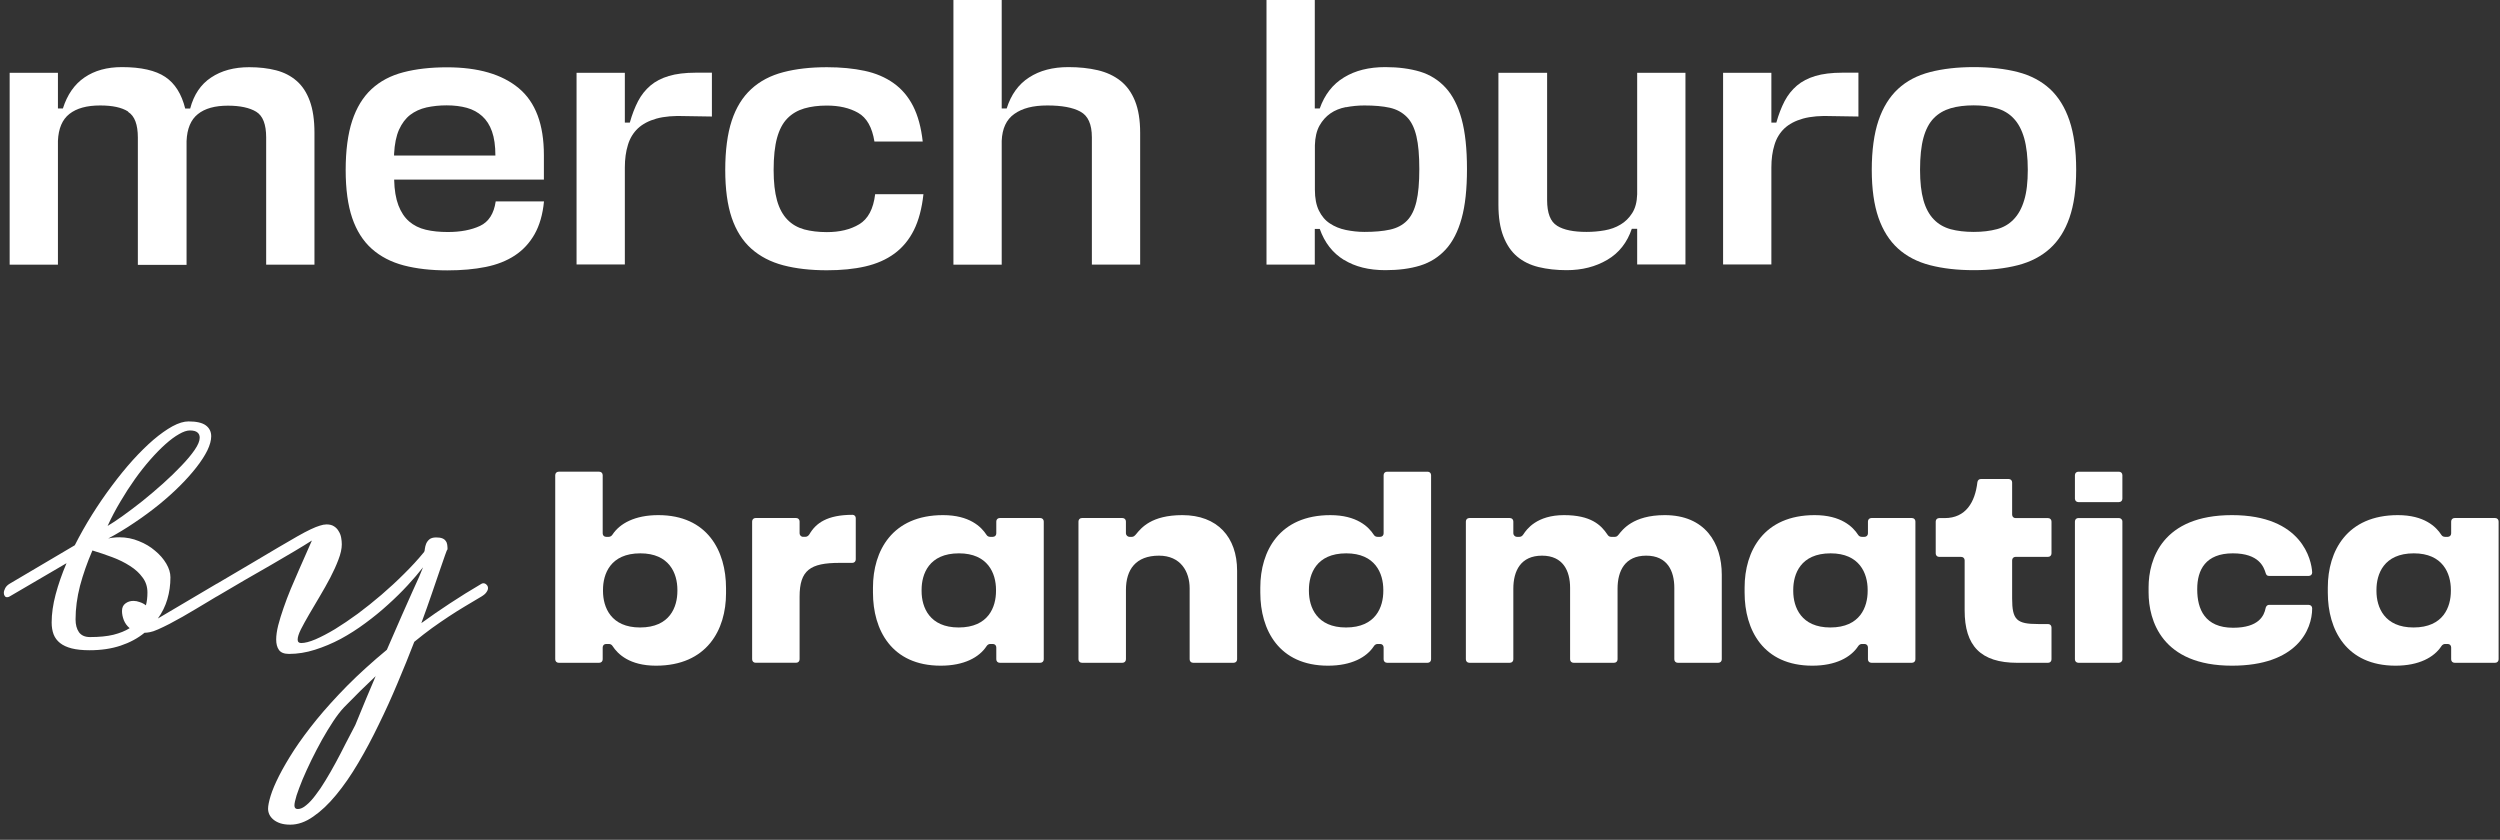
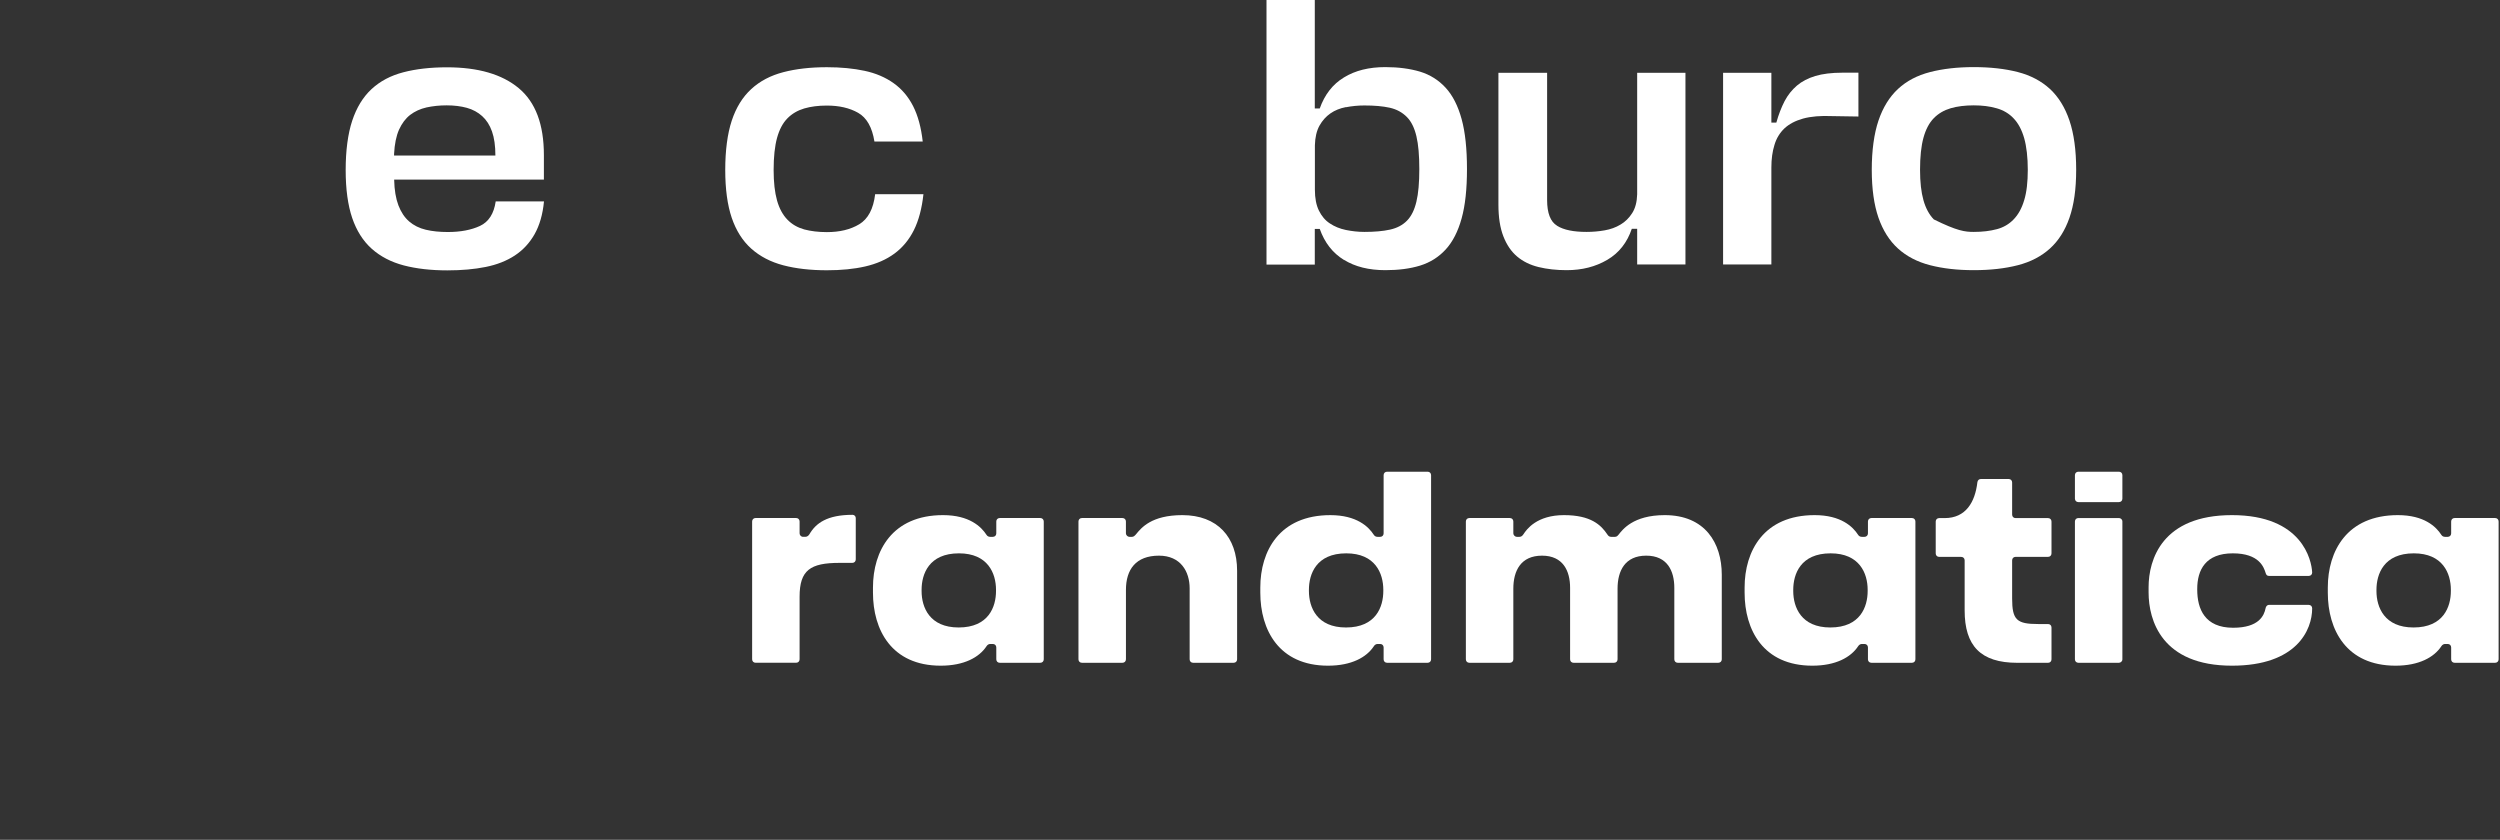
<svg xmlns="http://www.w3.org/2000/svg" width="259" height="87" viewBox="0 0 259 87" fill="none">
  <rect x="0" y="0" width="259" height="87" fill="#333333" stroke="none" />
-   <path d="M62.08 68.664H57.881C57.671 68.664 57.522 68.515 57.522 68.305V49.228C57.522 49.017 57.671 48.868 57.881 48.868H62.08C62.29 48.868 62.439 49.017 62.439 49.228V55.258C62.439 55.468 62.588 55.617 62.798 55.617H63.067C63.216 55.617 63.368 55.526 63.459 55.377C64.209 54.238 65.769 53.367 68.197 53.367C73.298 53.367 75.217 57.086 75.217 60.925V61.465C75.217 65.246 73.236 68.965 67.957 68.965C65.229 68.965 63.999 67.764 63.459 66.925C63.368 66.776 63.219 66.715 63.067 66.715H62.798C62.588 66.715 62.439 66.864 62.439 67.075V68.305C62.439 68.515 62.29 68.664 62.08 68.664ZM66.339 57.326C63.219 57.326 62.471 59.485 62.471 61.106V61.226C62.471 62.935 63.309 65.006 66.31 65.006C69.43 65.006 70.178 62.847 70.178 61.226V61.106C70.178 59.397 69.339 57.326 66.339 57.326Z" fill="white" />
  <path d="M88.657 53.666V57.954C88.657 58.164 88.508 58.314 88.298 58.314H86.978C83.948 58.314 82.838 59.064 82.838 61.822V68.302C82.838 68.512 82.689 68.661 82.479 68.661H78.281C78.07 68.661 77.921 68.512 77.921 68.302V54.025C77.921 53.815 78.07 53.666 78.281 53.666H82.479C82.689 53.666 82.838 53.815 82.838 54.025V55.255C82.838 55.436 82.987 55.614 83.198 55.614H83.437C83.618 55.614 83.767 55.494 83.858 55.345C84.518 54.206 85.687 53.335 88.327 53.335C88.508 53.335 88.657 53.484 88.657 53.666Z" fill="white" />
  <path d="M103.575 53.668H107.773C107.984 53.668 108.133 53.817 108.133 54.028V68.305C108.133 68.515 107.984 68.664 107.773 68.664H103.575C103.365 68.664 103.216 68.515 103.216 68.305V67.075C103.216 66.864 103.067 66.715 102.856 66.715H102.588C102.438 66.715 102.287 66.806 102.199 66.955C101.448 68.094 99.888 68.965 97.46 68.965C92.36 68.965 90.44 65.246 90.44 61.407V60.867C90.44 57.087 92.421 53.367 97.7 53.367C100.429 53.367 101.658 54.568 102.199 55.407C102.289 55.556 102.438 55.617 102.588 55.617H102.856C103.067 55.617 103.216 55.468 103.216 55.258V54.028C103.213 53.817 103.365 53.668 103.575 53.668ZM99.316 65.006C102.436 65.006 103.187 62.847 103.187 61.226V61.106C103.187 59.397 102.345 57.326 99.348 57.326C96.228 57.326 95.477 59.485 95.477 61.106V61.226C95.474 62.935 96.316 65.006 99.316 65.006Z" fill="white" />
  <path d="M116.286 68.664H112.088C111.878 68.664 111.729 68.515 111.729 68.305V54.028C111.729 53.817 111.878 53.668 112.088 53.668H116.286C116.496 53.668 116.645 53.817 116.645 54.028V55.258C116.645 55.439 116.826 55.617 117.005 55.617H117.274C117.423 55.617 117.543 55.526 117.694 55.348C118.235 54.688 119.284 53.367 122.494 53.367C126.123 53.367 128.164 55.646 128.164 59.126V68.305C128.164 68.515 128.015 68.664 127.805 68.664H123.607C123.397 68.664 123.247 68.515 123.247 68.305V60.955C123.247 59.216 122.318 57.566 120.069 57.566C117.67 57.566 116.648 59.006 116.648 61.106V68.305C116.645 68.515 116.496 68.664 116.286 68.664Z" fill="white" />
  <path d="M143.702 48.869H147.901C148.111 48.869 148.26 49.018 148.26 49.228V68.305C148.26 68.515 148.111 68.664 147.901 68.664H143.702C143.492 68.664 143.343 68.515 143.343 68.305V67.075C143.343 66.865 143.194 66.716 142.984 66.716H142.715C142.566 66.716 142.414 66.806 142.326 66.955C141.575 68.094 140.015 68.965 137.588 68.965C132.487 68.965 130.568 65.246 130.568 61.407V60.867C130.568 57.087 132.548 53.368 137.827 53.368C140.556 53.368 141.786 54.568 142.326 55.407C142.417 55.556 142.566 55.617 142.715 55.617H142.984C143.194 55.617 143.343 55.468 143.343 55.258V49.228C143.343 49.018 143.492 48.869 143.702 48.869ZM139.443 65.007C142.563 65.007 143.311 62.847 143.311 61.226V61.106C143.311 59.398 142.472 57.326 139.472 57.326C136.352 57.326 135.604 59.485 135.604 61.106V61.226C135.604 62.935 136.443 65.007 139.443 65.007Z" fill="white" />
  <path d="M178.017 68.664H173.819C173.608 68.664 173.459 68.515 173.459 68.305V60.896C173.459 59.158 172.74 57.566 170.549 57.566C168.359 57.566 167.579 59.126 167.579 60.986V68.305C167.579 68.515 167.429 68.664 167.219 68.664H163.021C162.811 68.664 162.662 68.515 162.662 68.305V60.896C162.662 59.158 161.943 57.566 159.752 57.566C157.561 57.566 156.781 59.126 156.781 60.986V68.305C156.781 68.515 156.632 68.664 156.422 68.664H152.224C152.013 68.664 151.864 68.515 151.864 68.305V54.028C151.864 53.817 152.013 53.668 152.224 53.668H156.422C156.632 53.668 156.781 53.817 156.781 54.028V55.258C156.781 55.439 156.962 55.617 157.14 55.617H157.409C157.59 55.617 157.71 55.526 157.83 55.348C158.16 54.837 159.209 53.367 162.028 53.367C164.818 53.367 165.867 54.387 166.527 55.377C166.618 55.526 166.737 55.617 166.916 55.617H167.304C167.485 55.617 167.573 55.526 167.696 55.377C168.084 54.898 169.165 53.367 172.466 53.367C176.635 53.367 178.376 56.248 178.376 59.546V68.305C178.376 68.515 178.224 68.664 178.017 68.664Z" fill="white" />
  <path d="M193.878 53.668H198.076C198.287 53.668 198.436 53.817 198.436 54.028V68.305C198.436 68.515 198.287 68.664 198.076 68.664H193.878C193.668 68.664 193.519 68.515 193.519 68.305V67.075C193.519 66.864 193.37 66.715 193.159 66.715H192.891C192.741 66.715 192.59 66.806 192.499 66.955C191.748 68.094 190.188 68.965 187.761 68.965C182.66 68.965 180.741 65.246 180.741 61.407V60.867C180.741 57.087 182.721 53.367 188 53.367C190.729 53.367 191.959 54.568 192.499 55.407C192.59 55.556 192.739 55.617 192.891 55.617H193.159C193.37 55.617 193.519 55.468 193.519 55.258V54.028C193.519 53.817 193.671 53.668 193.878 53.668ZM189.619 65.006C192.739 65.006 193.489 62.847 193.489 61.226V61.106C193.489 59.397 192.648 57.326 189.651 57.326C186.531 57.326 185.78 59.485 185.78 61.106V61.226C185.78 62.935 186.621 65.006 189.619 65.006Z" fill="white" />
  <path d="M200.54 57.331V54.033C200.54 53.823 200.689 53.674 200.899 53.674H201.469C203.66 53.674 204.618 52.023 204.858 49.955C204.887 49.745 205.039 49.625 205.217 49.625H208.097C208.308 49.625 208.457 49.774 208.457 49.984V53.314C208.457 53.525 208.606 53.674 208.816 53.674H212.176C212.386 53.674 212.535 53.823 212.535 54.033V57.331C212.535 57.542 212.386 57.691 212.176 57.691H208.816C208.606 57.691 208.457 57.84 208.457 58.05V62.009C208.457 64.229 208.936 64.65 211.156 64.65H212.176C212.386 64.65 212.535 64.799 212.535 65.009V68.307C212.535 68.518 212.386 68.667 212.176 68.667H208.997C205.188 68.667 203.537 66.896 203.537 63.239V58.053C203.537 57.843 203.388 57.694 203.178 57.694H200.899C200.689 57.691 200.54 57.542 200.54 57.331Z" fill="white" />
  <path d="M214.962 51.659V49.228C214.962 49.018 215.111 48.869 215.322 48.869H219.52C219.73 48.869 219.879 49.018 219.879 49.228V51.659C219.879 51.869 219.73 52.018 219.52 52.018H215.322C215.111 52.018 214.962 51.866 214.962 51.659ZM214.962 68.305V54.028C214.962 53.818 215.111 53.669 215.322 53.669H219.52C219.701 53.669 219.879 53.818 219.879 54.028V68.305C219.879 68.515 219.698 68.664 219.52 68.664H215.322C215.111 68.664 214.962 68.515 214.962 68.305Z" fill="white" />
  <path d="M222.594 61.378V60.837C222.594 57.957 224.005 53.367 231.233 53.367C238.521 53.367 239.482 58.047 239.541 59.307C239.541 59.517 239.392 59.666 239.182 59.666H235.071C234.861 59.666 234.771 59.546 234.712 59.336C234.531 58.766 234.052 57.326 231.323 57.326C228.504 57.326 227.633 59.035 227.633 61.016V61.077C227.633 63.087 228.413 65.035 231.352 65.035C234.052 65.035 234.563 63.747 234.712 63.026C234.741 62.845 234.861 62.666 235.071 62.666H239.182C239.392 62.666 239.541 62.815 239.541 63.026C239.541 65.246 237.952 68.965 231.233 68.965C223.973 68.967 222.594 64.287 222.594 61.378Z" fill="white" />
  <path d="M254.299 53.668H258.497C258.707 53.668 258.856 53.817 258.856 54.028V68.305C258.856 68.515 258.707 68.664 258.497 68.664H254.299C254.089 68.664 253.94 68.515 253.94 68.305V67.075C253.94 66.864 253.79 66.715 253.58 66.715H253.311C253.162 66.715 253.01 66.806 252.92 66.955C252.169 68.094 250.609 68.965 248.181 68.965C243.081 68.965 241.161 65.246 241.161 61.407V60.867C241.161 57.087 243.142 53.367 248.421 53.367C251.15 53.367 252.38 54.568 252.92 55.407C253.01 55.556 253.16 55.617 253.311 55.617H253.58C253.79 55.617 253.94 55.468 253.94 55.258V54.028C253.94 53.817 254.089 53.668 254.299 53.668ZM250.04 65.006C253.16 65.006 253.91 62.847 253.91 61.226V61.106C253.91 59.397 253.069 57.326 250.071 57.326C246.952 57.326 246.201 59.485 246.201 61.106V61.226C246.201 62.935 247.039 65.006 250.04 65.006Z" fill="white" />
-   <path d="M15.529 65.492C15.423 65.513 15.323 65.529 15.227 65.539C15.143 65.539 15.058 65.544 14.973 65.555C14.275 66.127 13.449 66.571 12.496 66.889C11.544 67.206 10.474 67.365 9.289 67.365C8.558 67.365 7.939 67.302 7.431 67.175C6.933 67.048 6.531 66.862 6.224 66.619C5.917 66.375 5.695 66.079 5.557 65.73C5.42 65.37 5.351 64.957 5.351 64.491C5.351 63.591 5.488 62.623 5.764 61.585C6.039 60.548 6.415 59.468 6.891 58.346L1 61.792C0.915 61.845 0.825 61.871 0.73 61.871C0.624 61.871 0.545 61.829 0.492 61.744C0.428 61.659 0.397 61.553 0.397 61.426C0.397 61.278 0.444 61.114 0.54 60.934C0.635 60.754 0.788 60.601 1 60.474L7.749 56.488C8.288 55.419 8.887 54.36 9.543 53.312C10.199 52.264 10.882 51.269 11.591 50.327C12.3 49.374 13.02 48.49 13.751 47.675C14.492 46.86 15.206 46.156 15.894 45.563C16.593 44.971 17.249 44.505 17.863 44.166C18.488 43.827 19.044 43.658 19.531 43.658C20.356 43.658 20.954 43.796 21.325 44.071C21.695 44.346 21.881 44.722 21.881 45.198C21.881 45.622 21.748 46.109 21.484 46.659C21.219 47.199 20.843 47.781 20.356 48.406C19.88 49.02 19.308 49.66 18.642 50.327C17.985 50.983 17.26 51.635 16.466 52.28C15.683 52.915 14.841 53.535 13.941 54.138C13.052 54.742 12.142 55.292 11.21 55.789C11.411 55.737 11.607 55.705 11.798 55.694C11.988 55.673 12.179 55.663 12.369 55.663C13.079 55.663 13.751 55.795 14.386 56.059C15.032 56.313 15.593 56.647 16.069 57.06C16.556 57.462 16.942 57.907 17.228 58.394C17.514 58.881 17.657 59.352 17.657 59.807C17.657 60.601 17.551 61.358 17.339 62.078C17.128 62.797 16.799 63.464 16.355 64.078L22.452 60.474C22.558 60.442 22.659 60.426 22.754 60.426C23.008 60.426 23.135 60.553 23.135 60.807C23.135 61.199 22.908 61.527 22.452 61.792C22.22 61.929 21.913 62.115 21.531 62.347C21.161 62.57 20.753 62.813 20.309 63.078C19.864 63.343 19.404 63.612 18.927 63.888C18.451 64.152 17.996 64.401 17.562 64.634C17.128 64.856 16.731 65.047 16.371 65.206C16.011 65.365 15.73 65.46 15.529 65.492ZM15.275 61.379C15.275 60.786 15.106 60.267 14.767 59.823C14.439 59.367 14.005 58.971 13.465 58.632C12.925 58.282 12.316 57.981 11.639 57.727C10.961 57.473 10.273 57.24 9.575 57.028C9.035 58.277 8.606 59.5 8.288 60.696C7.981 61.892 7.828 63.051 7.828 64.174C7.828 64.713 7.944 65.153 8.177 65.492C8.421 65.83 8.802 66 9.321 66C10.284 66 11.094 65.92 11.75 65.761C12.417 65.592 12.978 65.365 13.433 65.079C13.158 64.846 12.957 64.57 12.83 64.253C12.703 63.925 12.639 63.607 12.639 63.3C12.639 62.951 12.756 62.691 12.989 62.522C13.222 62.342 13.502 62.252 13.83 62.252C14.042 62.252 14.259 62.295 14.481 62.379C14.714 62.453 14.926 62.565 15.116 62.713C15.222 62.332 15.275 61.887 15.275 61.379ZM19.674 44.595C19.356 44.595 18.98 44.722 18.546 44.976C18.112 45.219 17.641 45.569 17.133 46.024C16.635 46.469 16.117 46.998 15.577 47.612C15.037 48.226 14.502 48.903 13.973 49.644C13.454 50.375 12.951 51.153 12.465 51.979C11.978 52.794 11.538 53.63 11.147 54.487C11.581 54.233 12.115 53.879 12.75 53.423C13.386 52.968 14.058 52.46 14.767 51.899C15.476 51.328 16.18 50.729 16.879 50.105C17.588 49.47 18.223 48.856 18.784 48.263C19.356 47.67 19.817 47.12 20.166 46.611C20.515 46.103 20.69 45.68 20.69 45.341C20.69 45.108 20.61 44.928 20.452 44.801C20.293 44.664 20.034 44.595 19.674 44.595ZM49.891 61.792C49.298 62.141 48.721 62.485 48.16 62.824C47.61 63.152 47.054 63.501 46.493 63.872C45.932 64.242 45.355 64.639 44.762 65.063C44.18 65.486 43.566 65.963 42.92 66.492C42.391 67.868 41.814 69.292 41.19 70.763C40.575 72.235 39.925 73.669 39.236 75.067C38.559 76.474 37.85 77.803 37.109 79.052C36.368 80.312 35.605 81.413 34.822 82.355C34.049 83.297 33.261 84.043 32.456 84.594C31.662 85.155 30.868 85.435 30.074 85.435C29.672 85.435 29.328 85.388 29.042 85.293C28.756 85.197 28.518 85.07 28.328 84.911C28.137 84.753 27.994 84.573 27.899 84.371C27.814 84.181 27.772 83.985 27.772 83.784C27.772 83.477 27.862 83.027 28.042 82.434C28.222 81.852 28.513 81.164 28.915 80.37C29.317 79.576 29.836 78.687 30.471 77.702C31.117 76.718 31.895 75.665 32.805 74.543C33.716 73.431 34.769 72.266 35.965 71.049C37.172 69.832 38.543 68.588 40.078 67.318C40.692 65.888 41.216 64.687 41.65 63.713C42.084 62.739 42.444 61.929 42.73 61.284C43.026 60.638 43.259 60.124 43.428 59.743C43.598 59.352 43.73 59.029 43.825 58.775C43.381 59.346 42.852 59.966 42.237 60.633C41.623 61.3 40.946 61.966 40.205 62.633C39.475 63.3 38.691 63.941 37.855 64.555C37.029 65.169 36.177 65.714 35.298 66.19C34.42 66.656 33.525 67.032 32.615 67.318C31.715 67.603 30.826 67.746 29.947 67.746C29.439 67.746 29.09 67.609 28.899 67.334C28.709 67.069 28.613 66.709 28.613 66.254C28.613 65.841 28.682 65.354 28.82 64.793C28.968 64.221 29.153 63.618 29.376 62.983C29.598 62.337 29.847 61.681 30.122 61.014C30.408 60.336 30.688 59.685 30.963 59.06C31.239 58.436 31.493 57.859 31.726 57.33C31.969 56.8 32.165 56.356 32.313 55.996C31.837 56.303 31.233 56.673 30.503 57.107C29.783 57.531 28.989 57.997 28.121 58.505C27.253 59.002 26.332 59.532 25.358 60.093C24.395 60.654 23.432 61.22 22.468 61.792C22.32 61.876 22.188 61.919 22.071 61.919C21.944 61.919 21.844 61.882 21.77 61.808C21.685 61.723 21.643 61.617 21.643 61.49C21.643 61.342 21.706 61.183 21.833 61.014C21.95 60.834 22.161 60.654 22.468 60.474C23.855 59.659 25.067 58.944 26.105 58.33C27.153 57.706 28.063 57.166 28.836 56.711C29.608 56.255 30.265 55.874 30.805 55.567C31.345 55.26 31.805 55.017 32.186 54.837C32.567 54.657 32.885 54.53 33.139 54.456C33.393 54.371 33.626 54.329 33.838 54.329C34.155 54.329 34.414 54.397 34.616 54.535C34.817 54.662 34.976 54.831 35.092 55.043C35.219 55.244 35.304 55.467 35.346 55.71C35.388 55.943 35.41 56.171 35.41 56.393C35.41 56.848 35.293 57.377 35.06 57.981C34.838 58.574 34.557 59.193 34.219 59.839C33.88 60.484 33.515 61.135 33.123 61.792C32.731 62.448 32.366 63.067 32.027 63.65C31.689 64.232 31.403 64.751 31.17 65.206C30.948 65.661 30.837 66.01 30.837 66.254C30.837 66.497 30.958 66.619 31.202 66.619C31.583 66.619 32.075 66.492 32.678 66.238C33.292 65.973 33.97 65.618 34.711 65.174C35.452 64.719 36.235 64.189 37.061 63.586C37.887 62.972 38.707 62.316 39.522 61.617C40.337 60.918 41.121 60.193 41.872 59.442C42.635 58.69 43.323 57.938 43.937 57.187C43.979 57.123 44.005 57.012 44.016 56.853C44.037 56.684 44.08 56.515 44.143 56.345C44.217 56.165 44.328 56.012 44.476 55.885C44.635 55.747 44.873 55.678 45.191 55.678C45.456 55.678 45.667 55.71 45.826 55.774C45.985 55.837 46.101 55.927 46.175 56.044C46.26 56.149 46.313 56.282 46.334 56.441C46.355 56.589 46.366 56.758 46.366 56.949C46.366 56.928 46.361 56.917 46.35 56.917C46.329 56.917 46.25 57.113 46.112 57.504C45.974 57.886 45.789 58.42 45.556 59.108C45.334 59.786 45.059 60.59 44.73 61.522C44.413 62.453 44.053 63.464 43.651 64.555C44.614 63.856 45.604 63.173 46.62 62.506C47.647 61.829 48.737 61.151 49.891 60.474C49.955 60.442 50.018 60.426 50.082 60.426C50.198 60.426 50.304 60.474 50.399 60.569C50.505 60.664 50.558 60.786 50.558 60.934C50.558 61.061 50.505 61.199 50.399 61.347C50.304 61.495 50.135 61.644 49.891 61.792ZM35.648 73.272C35.288 73.653 34.912 74.14 34.52 74.733C34.129 75.326 33.742 75.961 33.361 76.638C32.98 77.327 32.615 78.025 32.266 78.734C31.916 79.454 31.609 80.127 31.345 80.751C31.09 81.376 30.884 81.926 30.725 82.403C30.577 82.889 30.503 83.239 30.503 83.451C30.503 83.694 30.619 83.816 30.852 83.816C31.128 83.816 31.419 83.683 31.726 83.419C32.043 83.165 32.366 82.815 32.694 82.371C33.033 81.937 33.377 81.429 33.726 80.846C34.076 80.275 34.425 79.666 34.774 79.02C35.124 78.375 35.468 77.713 35.807 77.035C36.156 76.369 36.489 75.728 36.807 75.114C37.209 74.151 37.58 73.251 37.919 72.415C38.268 71.578 38.601 70.79 38.919 70.049C37.924 70.98 36.833 72.055 35.648 73.272Z" fill="white" />
  <g clip-path="url(#clip0_2072_2)">
-     <path d="M13.275 11.558C12.611 11.129 11.647 10.926 10.373 10.926C8.991 10.926 7.941 11.215 7.191 11.804C6.452 12.383 6.056 13.314 6.002 14.589V27.422H1V7.541H6.002V11.236H6.516C6.966 9.812 7.716 8.73 8.755 8.023C9.805 7.305 11.09 6.952 12.633 6.952C14.614 6.952 16.114 7.295 17.121 7.969C18.128 8.644 18.813 9.737 19.188 11.247H19.702C20.077 9.822 20.795 8.741 21.866 8.034C22.937 7.316 24.255 6.962 25.819 6.962C26.847 6.962 27.779 7.07 28.604 7.284C29.428 7.498 30.135 7.862 30.725 8.376C31.324 8.891 31.774 9.587 32.096 10.465C32.417 11.344 32.578 12.436 32.578 13.764V27.422H27.575V14.236C27.575 12.886 27.233 11.997 26.547 11.579C25.861 11.161 24.876 10.947 23.612 10.947C22.262 10.947 21.223 11.236 20.495 11.825C19.767 12.404 19.381 13.336 19.328 14.611V27.443H14.282V14.257C14.282 12.907 13.95 12.018 13.286 11.601L13.275 11.558Z" fill="white" />
    <path d="M40.836 18.584V18.627C40.858 19.688 41.008 20.566 41.275 21.273C41.543 21.969 41.907 22.526 42.389 22.944C42.861 23.351 43.439 23.64 44.114 23.801C44.789 23.962 45.549 24.037 46.396 24.037C47.724 24.037 48.827 23.823 49.727 23.405C50.627 22.987 51.173 22.13 51.355 20.866H56.357C56.229 22.216 55.897 23.351 55.383 24.262C54.868 25.172 54.183 25.911 53.337 26.468C52.49 27.025 51.484 27.422 50.316 27.657C49.148 27.893 47.831 28.011 46.342 28.011C44.65 28.011 43.139 27.839 41.832 27.497C40.526 27.154 39.412 26.575 38.512 25.772C37.612 24.969 36.937 23.898 36.487 22.58C36.038 21.252 35.812 19.602 35.812 17.61C35.812 15.617 36.038 13.871 36.487 12.511C36.937 11.151 37.601 10.058 38.49 9.233C39.38 8.409 40.472 7.83 41.79 7.487C43.096 7.145 44.607 6.973 46.299 6.973C49.534 6.973 52.008 7.691 53.744 9.137C55.479 10.583 56.347 12.886 56.347 16.067V18.606H40.815L40.836 18.584ZM51.323 16.121C51.323 15.114 51.205 14.278 50.969 13.614C50.734 12.95 50.391 12.425 49.952 12.029C49.513 11.633 48.988 11.344 48.367 11.172C47.745 11.001 47.049 10.915 46.278 10.915C45.507 10.915 44.842 10.99 44.189 11.129C43.536 11.279 42.979 11.536 42.497 11.9C42.014 12.275 41.64 12.779 41.34 13.432C41.05 14.086 40.879 14.921 40.826 15.95V16.11H51.312L51.323 16.121Z" fill="white" />
-     <path d="M73.753 12.072L71.054 12.029C69.832 11.976 68.826 12.061 68.011 12.286C67.208 12.511 66.565 12.854 66.083 13.304C65.612 13.754 65.259 14.321 65.055 15.007C64.841 15.692 64.734 16.474 64.734 17.353V27.4H59.731V7.541H64.734V12.704H65.248C65.484 11.858 65.773 11.119 66.105 10.476C66.437 9.844 66.865 9.308 67.379 8.869C67.894 8.43 68.536 8.098 69.286 7.873C70.036 7.648 70.979 7.53 72.082 7.53H73.753V12.061V12.072Z" fill="white" />
    <path d="M94.683 23.833C94.18 24.84 93.505 25.654 92.659 26.276C91.812 26.897 90.806 27.336 89.638 27.604C88.471 27.872 87.153 28 85.664 28C83.972 28 82.461 27.829 81.155 27.486C79.848 27.143 78.734 26.565 77.834 25.761C76.934 24.958 76.259 23.887 75.809 22.569C75.36 21.241 75.135 19.591 75.135 17.599C75.135 15.607 75.36 13.861 75.809 12.5C76.259 11.14 76.934 10.047 77.834 9.223C78.734 8.398 79.837 7.819 81.155 7.477C82.461 7.134 83.972 6.963 85.664 6.963C87.121 6.963 88.428 7.091 89.574 7.337C90.731 7.584 91.727 8.012 92.573 8.612C93.419 9.212 94.094 10.005 94.597 10.99C95.101 11.986 95.433 13.207 95.594 14.664H90.591C90.356 13.186 89.788 12.19 88.899 11.686C88.01 11.183 86.939 10.937 85.664 10.937C84.786 10.937 84.014 11.033 83.318 11.236C82.633 11.44 82.044 11.783 81.572 12.265C81.09 12.758 80.737 13.432 80.501 14.289C80.266 15.146 80.148 16.26 80.148 17.61C80.148 18.884 80.266 19.934 80.501 20.77C80.737 21.605 81.101 22.269 81.572 22.751C82.044 23.244 82.633 23.576 83.318 23.769C84.004 23.951 84.786 24.047 85.664 24.047C86.992 24.047 88.106 23.78 89.017 23.233C89.927 22.687 90.484 21.648 90.666 20.116H95.669C95.508 21.595 95.176 22.848 94.672 23.855L94.683 23.833Z" fill="white" />
-     <path d="M111.918 11.558C111.125 11.129 109.99 10.926 108.501 10.926C107.012 10.926 105.909 11.215 105.084 11.804C104.259 12.383 103.831 13.315 103.777 14.589V27.422H98.775V0H103.777V11.236H104.292C104.741 9.812 105.513 8.73 106.616 8.023C107.719 7.305 109.069 6.952 110.686 6.952C111.8 6.952 112.807 7.059 113.728 7.273C114.639 7.487 115.421 7.852 116.074 8.366C116.728 8.88 117.231 9.576 117.585 10.454C117.938 11.333 118.12 12.425 118.12 13.754V27.411H113.118V14.225C113.118 12.875 112.721 11.986 111.929 11.569L111.918 11.558Z" fill="white" />
    <path d="M139.233 26.929C138.065 26.211 137.23 25.14 136.726 23.715H136.212V27.411H131.21V0H136.212V11.236H136.726C137.23 9.812 138.065 8.73 139.233 8.023C140.4 7.305 141.825 6.952 143.517 6.952C144.867 6.952 146.067 7.112 147.116 7.423C148.166 7.744 149.044 8.301 149.773 9.094C150.501 9.887 151.047 10.969 151.422 12.329C151.797 13.689 151.979 15.425 151.979 17.513C151.979 19.602 151.797 21.284 151.422 22.634C151.047 23.983 150.501 25.054 149.773 25.847C149.044 26.64 148.155 27.197 147.116 27.518C146.067 27.839 144.878 27.989 143.517 27.989C141.825 27.989 140.389 27.636 139.233 26.918V26.929ZM139.436 11.097C138.826 11.215 138.29 11.429 137.829 11.751C137.369 12.072 136.994 12.49 136.694 13.025C136.405 13.55 136.244 14.225 136.223 15.05V19.656C136.223 20.534 136.362 21.252 136.64 21.819C136.919 22.387 137.294 22.837 137.776 23.148C138.258 23.469 138.804 23.694 139.425 23.823C140.047 23.951 140.689 24.026 141.353 24.026C142.382 24.026 143.271 23.951 143.999 23.79C144.728 23.63 145.317 23.319 145.767 22.858C146.217 22.398 146.538 21.744 146.741 20.887C146.945 20.031 147.041 18.917 147.041 17.513C147.041 16.11 146.945 14.975 146.741 14.118C146.538 13.261 146.217 12.586 145.745 12.115C145.274 11.643 144.695 11.322 143.978 11.161C143.26 11.001 142.393 10.926 141.353 10.926C140.689 10.926 140.057 10.99 139.447 11.108L139.436 11.097Z" fill="white" />
    <path d="M161.32 23.394C162.005 23.823 163.023 24.026 164.373 24.026C165.005 24.026 165.626 23.973 166.236 23.865C166.847 23.758 167.393 23.565 167.886 23.265C168.379 22.976 168.775 22.58 169.096 22.076C169.418 21.573 169.589 20.92 169.611 20.127V7.541H174.613V27.4H169.611V23.705H169.054C168.572 25.129 167.725 26.211 166.515 26.918C165.294 27.636 163.891 27.989 162.305 27.989C161.245 27.989 160.281 27.882 159.402 27.668C158.524 27.454 157.785 27.09 157.174 26.575C156.564 26.061 156.093 25.365 155.75 24.487C155.407 23.608 155.236 22.516 155.236 21.188V7.541H160.281V20.727C160.281 22.076 160.624 22.966 161.309 23.383L161.32 23.394Z" fill="white" />
    <path d="M192.533 12.072L189.834 12.029C188.613 11.976 187.606 12.061 186.792 12.286C185.989 12.511 185.346 12.854 184.864 13.304C184.393 13.754 184.039 14.321 183.836 15.007C183.621 15.692 183.514 16.474 183.514 17.353V27.4H178.512V7.541H183.514V12.704H184.028C184.264 11.858 184.553 11.119 184.885 10.476C185.217 9.844 185.646 9.308 186.16 8.869C186.674 8.43 187.317 8.098 188.067 7.873C188.816 7.648 189.759 7.53 190.862 7.53H192.533V12.061V12.072Z" fill="white" />
-     <path d="M209.05 7.466C210.379 7.809 211.482 8.398 212.371 9.212C213.26 10.037 213.935 11.129 214.396 12.49C214.856 13.85 215.092 15.553 215.092 17.588C215.092 19.624 214.856 21.23 214.396 22.558C213.935 23.887 213.26 24.947 212.371 25.751C211.482 26.554 210.379 27.132 209.05 27.475C207.722 27.818 206.201 27.989 204.487 27.989C202.774 27.989 201.285 27.818 199.956 27.475C198.628 27.132 197.525 26.554 196.636 25.751C195.747 24.947 195.072 23.876 194.611 22.558C194.151 21.23 193.915 19.581 193.915 17.588C193.915 15.596 194.151 13.85 194.611 12.49C195.072 11.129 195.747 10.037 196.636 9.212C197.525 8.387 198.628 7.809 199.956 7.466C201.285 7.123 202.795 6.952 204.487 6.952C206.18 6.952 207.733 7.123 209.05 7.466ZM206.865 23.747C207.551 23.565 208.14 23.223 208.611 22.73C209.093 22.237 209.458 21.573 209.704 20.748C209.961 19.913 210.079 18.863 210.079 17.588C210.079 16.314 209.95 15.168 209.704 14.311C209.458 13.454 209.093 12.768 208.611 12.265C208.14 11.761 207.54 11.408 206.844 11.215C206.137 11.011 205.355 10.915 204.477 10.915C203.598 10.915 202.784 11.011 202.088 11.215C201.402 11.418 200.813 11.761 200.342 12.243C199.86 12.736 199.507 13.411 199.271 14.268C199.035 15.125 198.917 16.239 198.917 17.588C198.917 18.863 199.035 19.913 199.271 20.748C199.507 21.584 199.871 22.248 200.342 22.73C200.813 23.223 201.402 23.555 202.088 23.747C202.774 23.93 203.566 24.026 204.477 24.026C205.387 24.026 206.169 23.93 206.855 23.747H206.865Z" fill="white" />
+     <path d="M209.05 7.466C210.379 7.809 211.482 8.398 212.371 9.212C213.26 10.037 213.935 11.129 214.396 12.49C214.856 13.85 215.092 15.553 215.092 17.588C215.092 19.624 214.856 21.23 214.396 22.558C213.935 23.887 213.26 24.947 212.371 25.751C211.482 26.554 210.379 27.132 209.05 27.475C207.722 27.818 206.201 27.989 204.487 27.989C202.774 27.989 201.285 27.818 199.956 27.475C198.628 27.132 197.525 26.554 196.636 25.751C195.747 24.947 195.072 23.876 194.611 22.558C194.151 21.23 193.915 19.581 193.915 17.588C193.915 15.596 194.151 13.85 194.611 12.49C195.072 11.129 195.747 10.037 196.636 9.212C197.525 8.387 198.628 7.809 199.956 7.466C201.285 7.123 202.795 6.952 204.487 6.952C206.18 6.952 207.733 7.123 209.05 7.466ZM206.865 23.747C207.551 23.565 208.14 23.223 208.611 22.73C209.093 22.237 209.458 21.573 209.704 20.748C209.961 19.913 210.079 18.863 210.079 17.588C210.079 16.314 209.95 15.168 209.704 14.311C209.458 13.454 209.093 12.768 208.611 12.265C208.14 11.761 207.54 11.408 206.844 11.215C206.137 11.011 205.355 10.915 204.477 10.915C203.598 10.915 202.784 11.011 202.088 11.215C201.402 11.418 200.813 11.761 200.342 12.243C199.86 12.736 199.507 13.411 199.271 14.268C199.035 15.125 198.917 16.239 198.917 17.588C198.917 18.863 199.035 19.913 199.271 20.748C199.507 21.584 199.871 22.248 200.342 22.73C202.774 23.93 203.566 24.026 204.477 24.026C205.387 24.026 206.169 23.93 206.855 23.747H206.865Z" fill="white" />
  </g>
  <defs>
    <clipPath id="clip0_2072_2">
      <rect width="214.092" height="28" fill="white" transform="translate(1)" />
    </clipPath>
  </defs>
</svg>